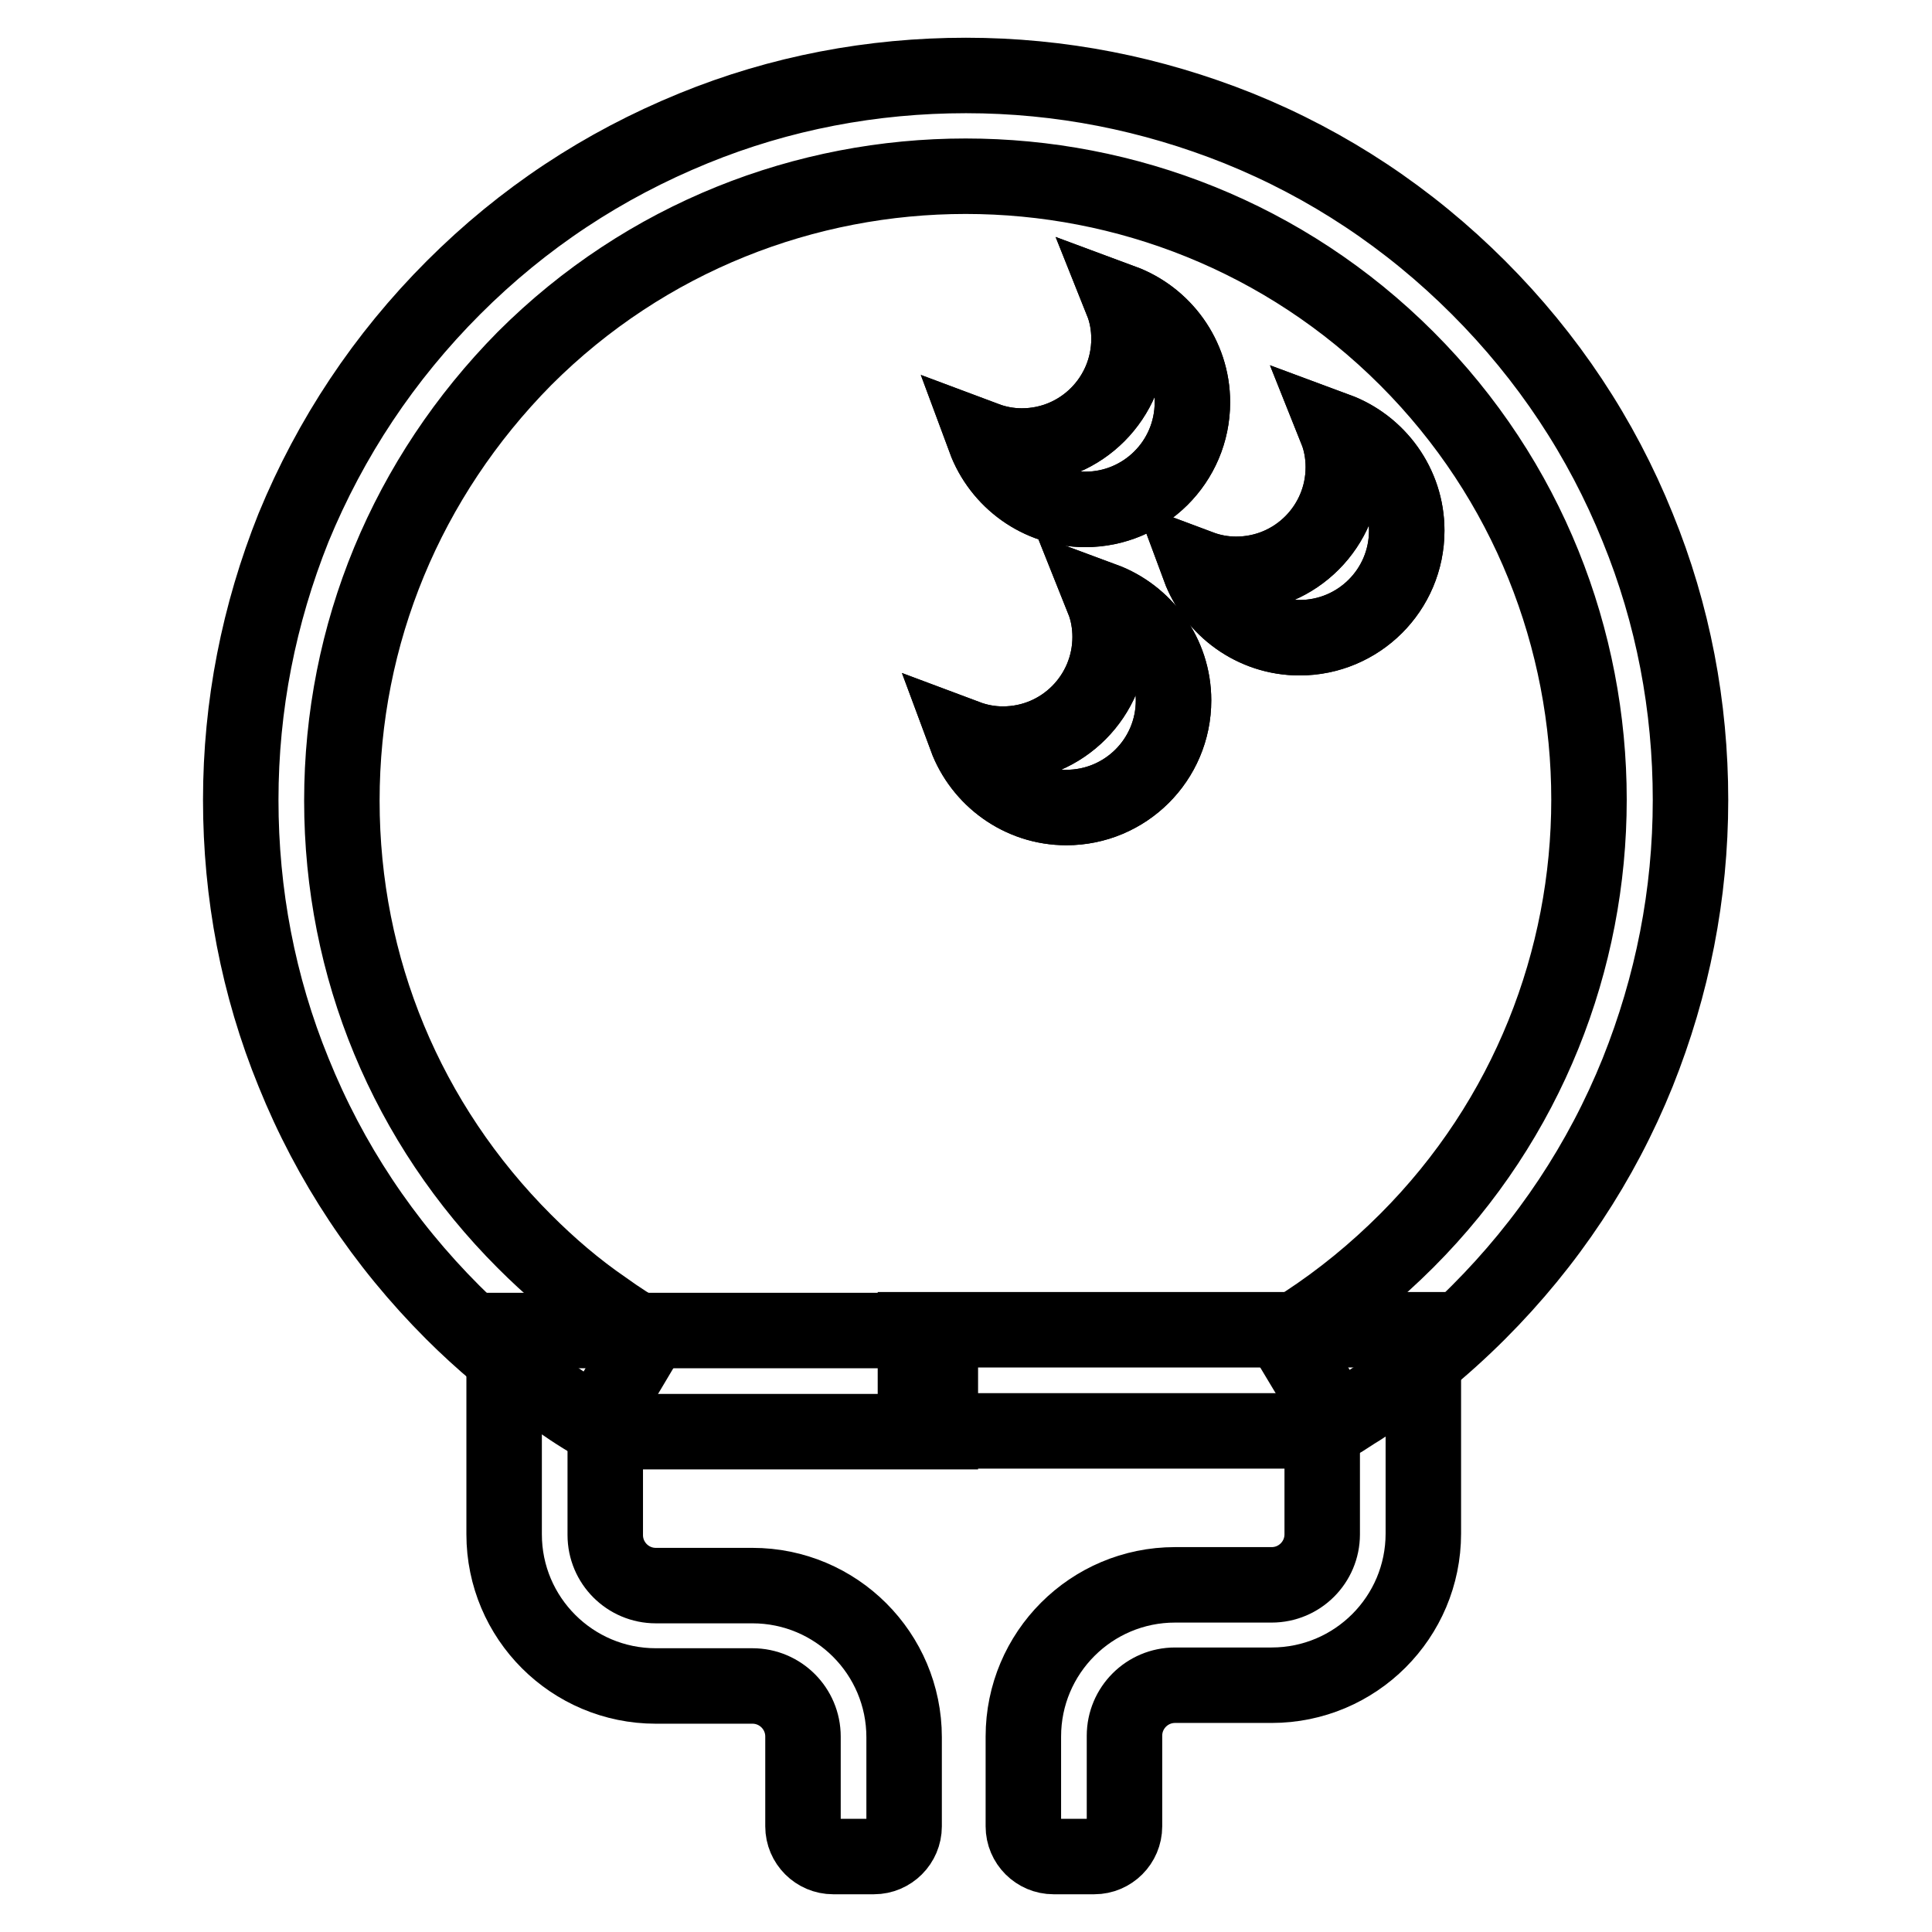
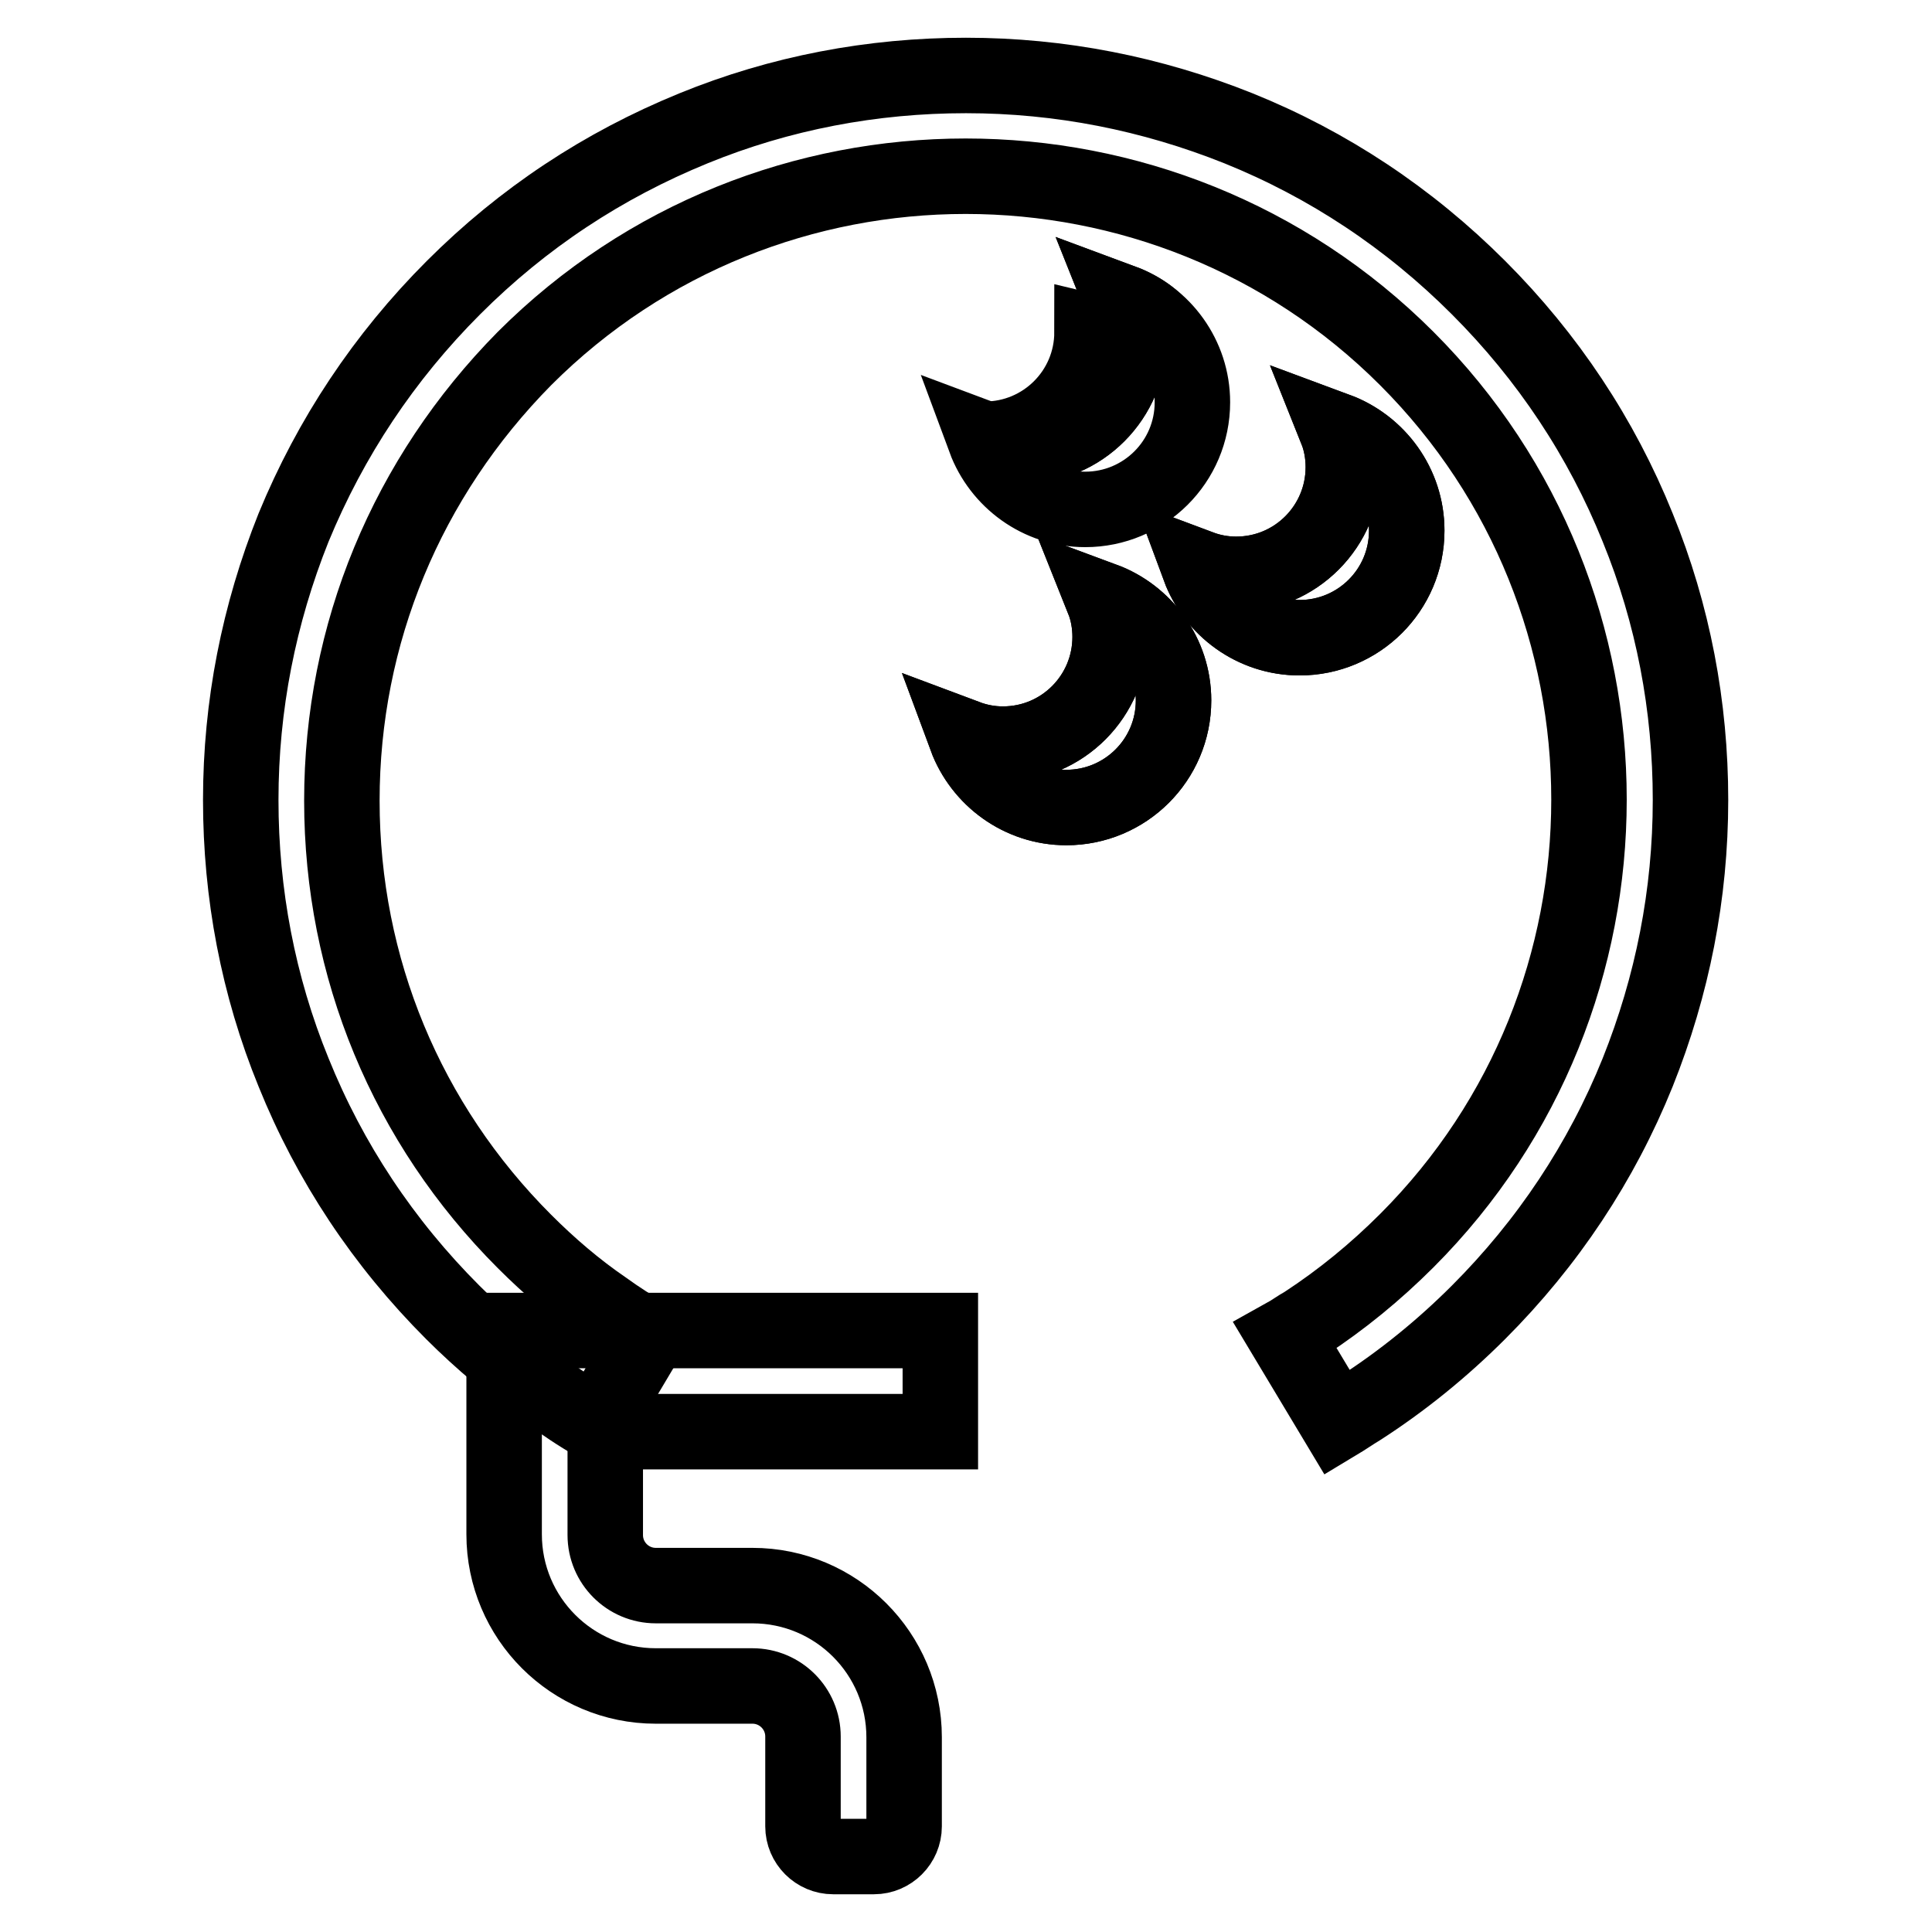
<svg xmlns="http://www.w3.org/2000/svg" version="1.1" x="0px" y="0px" viewBox="0 0 256 256" enable-background="new 0 0 256 256" xml:space="preserve">
  <g>
-     <path stroke-width="10" fill-opacity="0" stroke="#000000" d="M148.7,40c0.6,1.5,0.9,3.2,0.9,4.9c0,7.8-6.3,14.2-14.2,14.2c-1.7,0-3.3-0.3-4.9-0.9 c2,5.4,7.2,9.3,13.3,9.3c7.8,0,14.2-6.3,14.2-14.2C158,47.2,154.1,42,148.7,40z" />
+     <path stroke-width="10" fill-opacity="0" stroke="#000000" d="M148.7,40c0.6,1.5,0.9,3.2,0.9,4.9c0,7.8-6.3,14.2-14.2,14.2c-1.7,0-3.3-0.3-4.9-0.9 c7.8,0,14.2-6.3,14.2-14.2C158,47.2,154.1,42,148.7,40z" />
    <path stroke-width="10" fill-opacity="0" stroke="#000000" d="M148.7,40c0.6,1.5,0.9,3.2,0.9,4.9c0,7.8-6.3,14.2-14.2,14.2c-1.7,0-3.3-0.3-4.9-0.9 c2,5.4,7.2,9.3,13.3,9.3c7.8,0,14.2-6.3,14.2-14.2C158,47.2,154.1,42,148.7,40z M177.1,57c0.6,1.5,0.9,3.2,0.9,4.9 c0,7.8-6.3,14.2-14.2,14.2c-1.7,0-3.3-0.3-4.9-0.9c2,5.4,7.2,9.3,13.3,9.3c7.8,0,14.2-6.3,14.2-14.2C186.4,64.2,182.5,59,177.1,57z " />
    <path stroke-width="10" fill-opacity="0" stroke="#000000" d="M177.1,57c0.6,1.5,0.9,3.2,0.9,4.9c0,7.8-6.3,14.2-14.2,14.2c-1.7,0-3.3-0.3-4.9-0.9 c2,5.4,7.2,9.3,13.3,9.3c7.8,0,14.2-6.3,14.2-14.2C186.4,64.2,182.5,59,177.1,57z M146.2,79.5c0.6,1.5,0.9,3.2,0.9,4.9 c0,7.8-6.3,14.2-14.2,14.2c-1.7,0-3.3-0.3-4.9-0.9c2,5.4,7.2,9.3,13.3,9.3c7.8,0,14.2-6.3,14.2-14.2 C155.5,86.7,151.6,81.5,146.2,79.5z" />
    <path stroke-width="10" fill-opacity="0" stroke="#000000" d="M146.2,79.5c0.6,1.5,0.9,3.2,0.9,4.9c0,7.8-6.3,14.2-14.2,14.2c-1.7,0-3.3-0.3-4.9-0.9 c2,5.4,7.2,9.3,13.3,9.3c7.8,0,14.2-6.3,14.2-14.2C155.5,86.7,151.6,81.5,146.2,79.5z" />
    <path stroke-width="10" fill-opacity="0" stroke="#000000" d="M115.8,246h-5.4c-2.2,0-4-1.8-4-4v-11.9c0-3.7-3-6.7-6.7-6.7H86.9c-11.1,0-20.1-9-20.1-20.1v-27h57.8v13.4 H80.2v13.7c0,3.7,3,6.7,6.7,6.7h12.8c11.1,0,20.1,9,20.1,20.1V242C119.8,244.2,118,246,115.8,246z" />
-     <path stroke-width="10" fill-opacity="0" stroke="#000000" d="M145,246h-5.4c-2.2,0-4-1.8-4-4v-11.9c0-11.1,9-20.1,20.1-20.1h12.8c3.7,0,6.7-3,6.7-6.7v-13.7h-53.9v-13.4 h67.3v27c0,11.1-9,20.1-20.1,20.1h-12.8c-3.7,0-6.7,3-6.7,6.7V242C149,244.2,147.2,246,145,246z" />
    <path stroke-width="10" fill-opacity="0" stroke="#000000" d="M79,188.7c-2.3-1.3-4.5-2.8-6.7-4.4c-4.3-3.1-8.5-6.6-12.3-10.4c-9.2-9.2-16.3-19.9-21.1-31.8 c-4.7-11.5-7-23.7-7-36.1c0-12.5,2.4-24.6,7-36.1C43.8,58,50.9,47.3,60.1,38.1S79.9,21.9,91.9,17c11.5-4.7,23.7-7,36.1-7 c12.5,0,24.6,2.4,36.1,7c11.9,4.8,22.6,11.9,31.8,21.1c9.2,9.2,16.3,19.9,21.1,31.8c4.7,11.5,7,23.7,7,36.1c0,12.5-2.4,24.6-7,36.1 c-4.8,11.9-11.9,22.6-21.1,31.8c-4.8,4.8-10.1,9.1-15.7,12.7c-1,0.6-2,1.3-3,1.9l-6.9-11.5c0.9-0.5,1.7-1.1,2.6-1.6 c4.9-3.2,9.4-6.9,13.5-11c32.2-32.2,32.2-84.7,0-116.9c-32.2-32.2-84.7-32.2-116.9,0C53.9,63.3,45.3,84,45.3,106.1 c0,22.1,8.6,42.8,24.2,58.4c3.3,3.3,6.8,6.3,10.6,8.9c1.8,1.3,3.8,2.6,5.8,3.7L79,188.7z" />
  </g>
</svg>